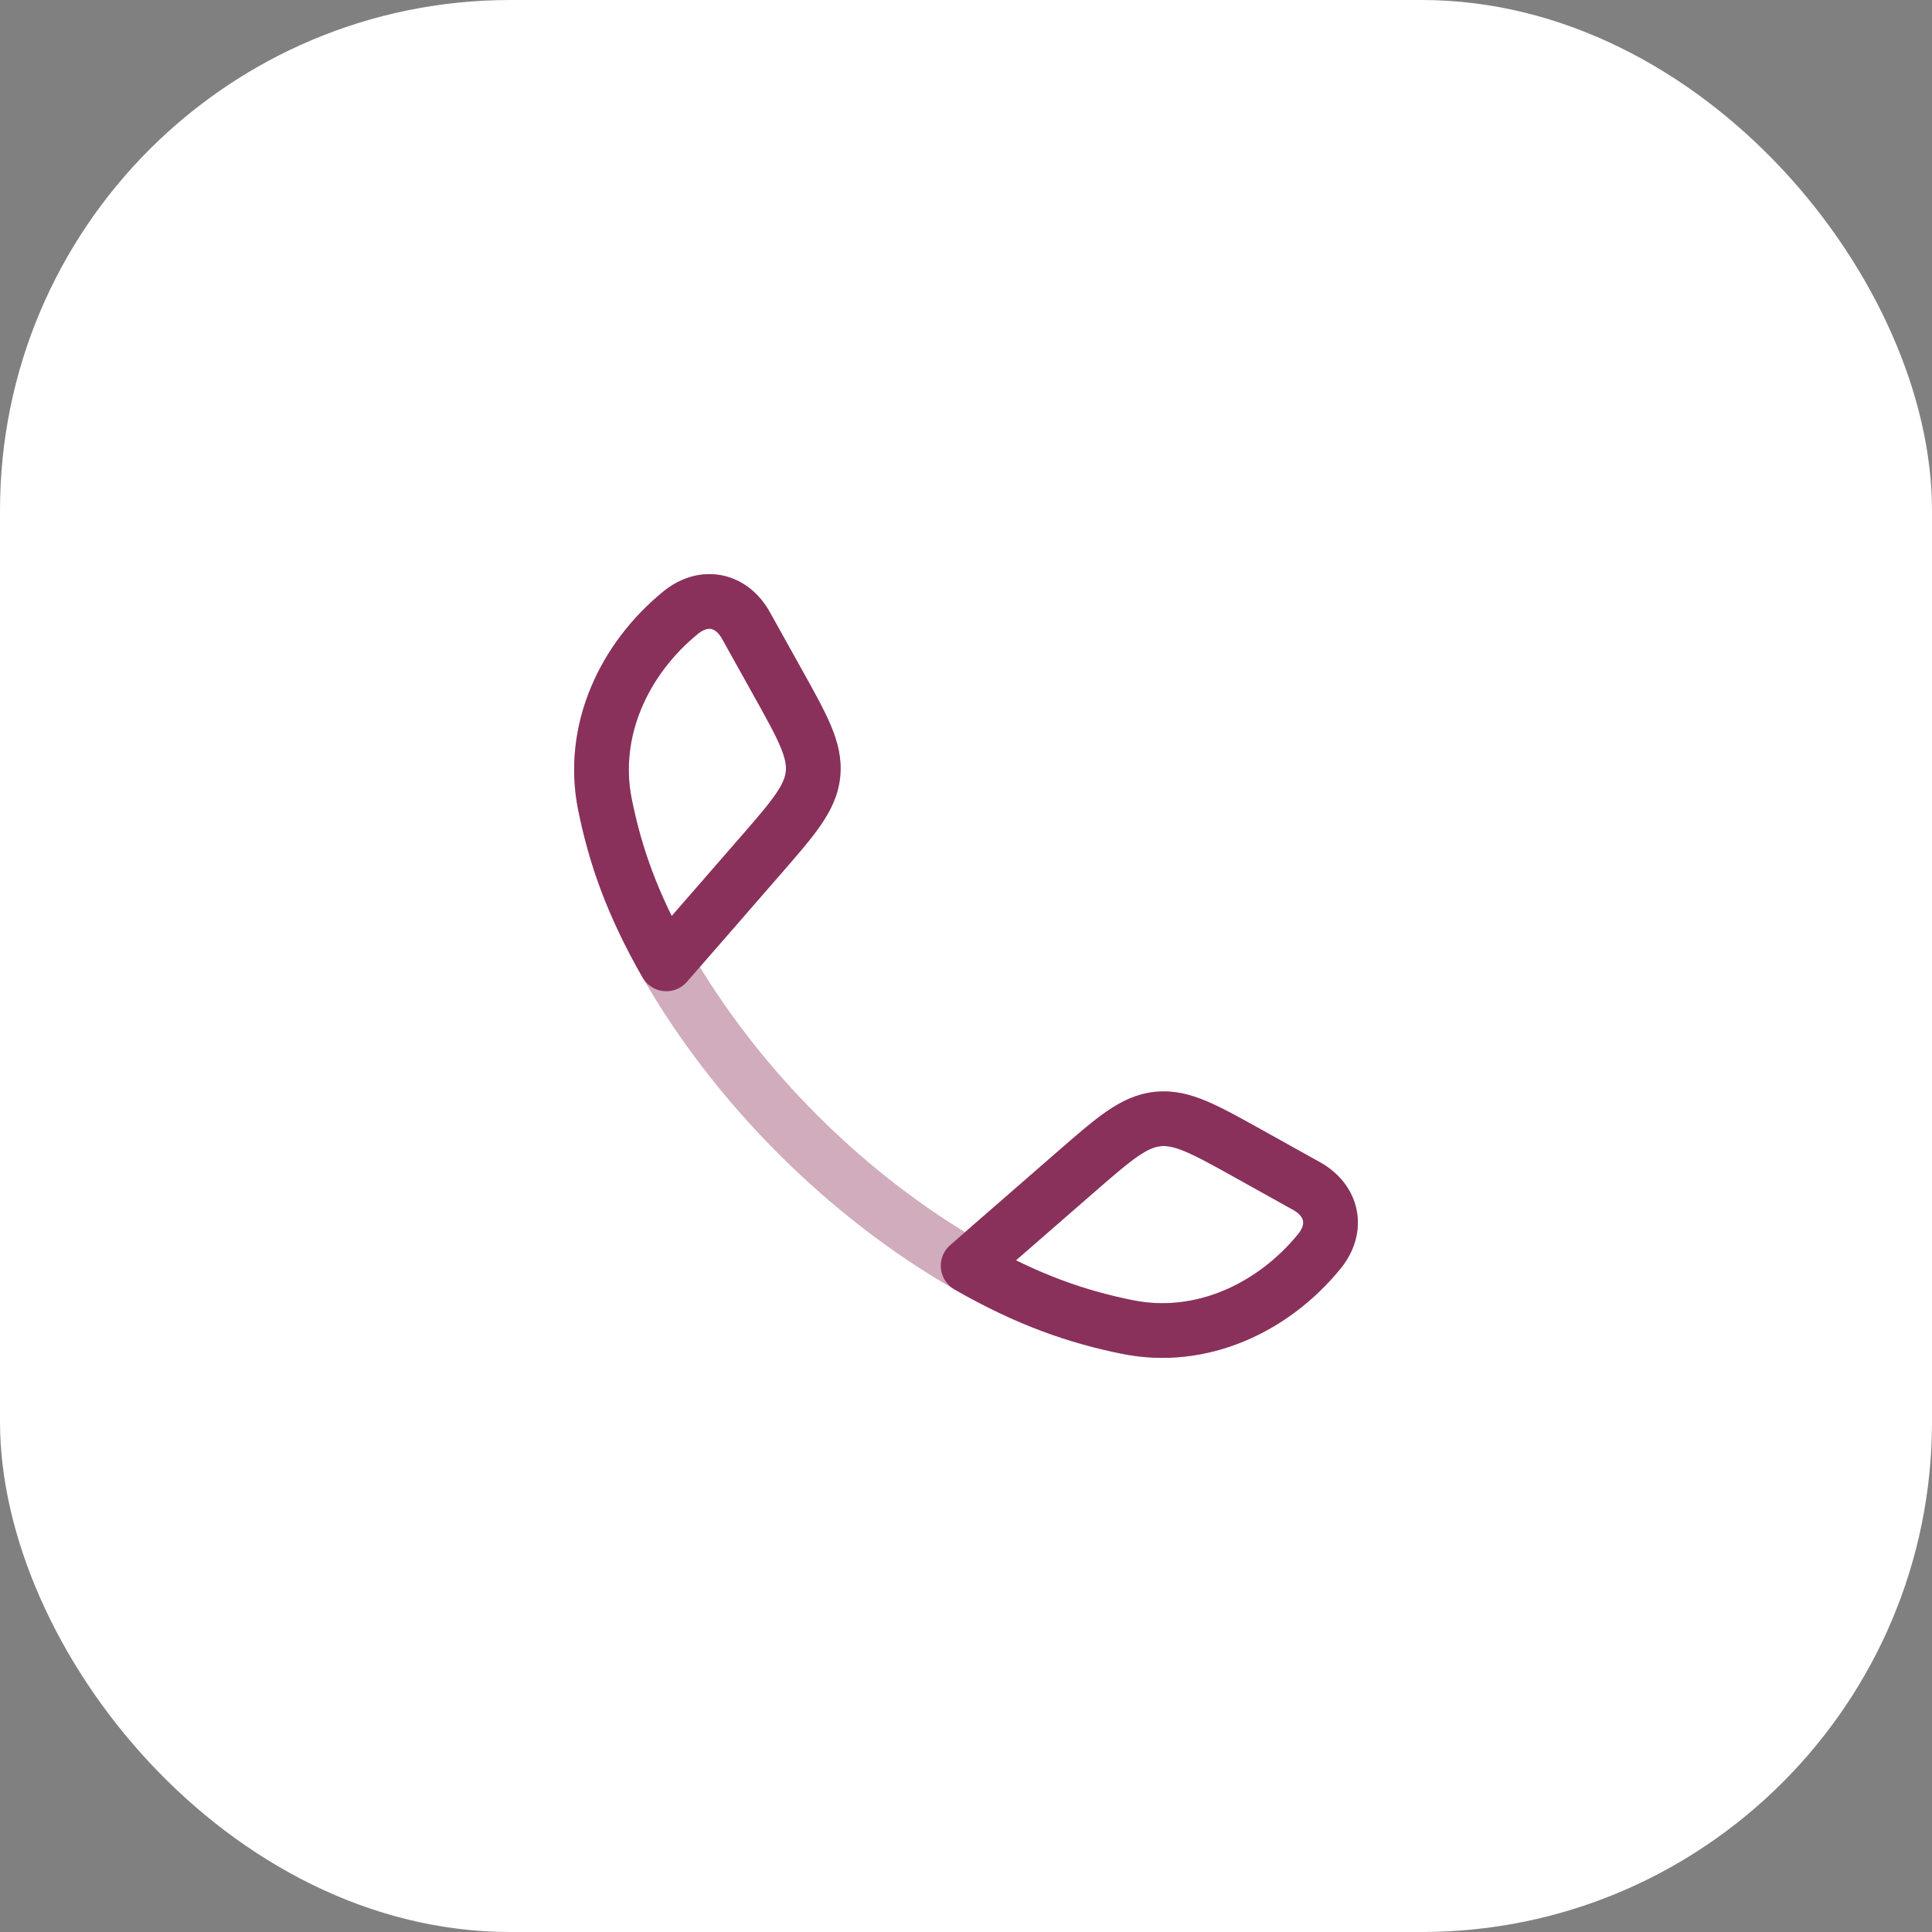
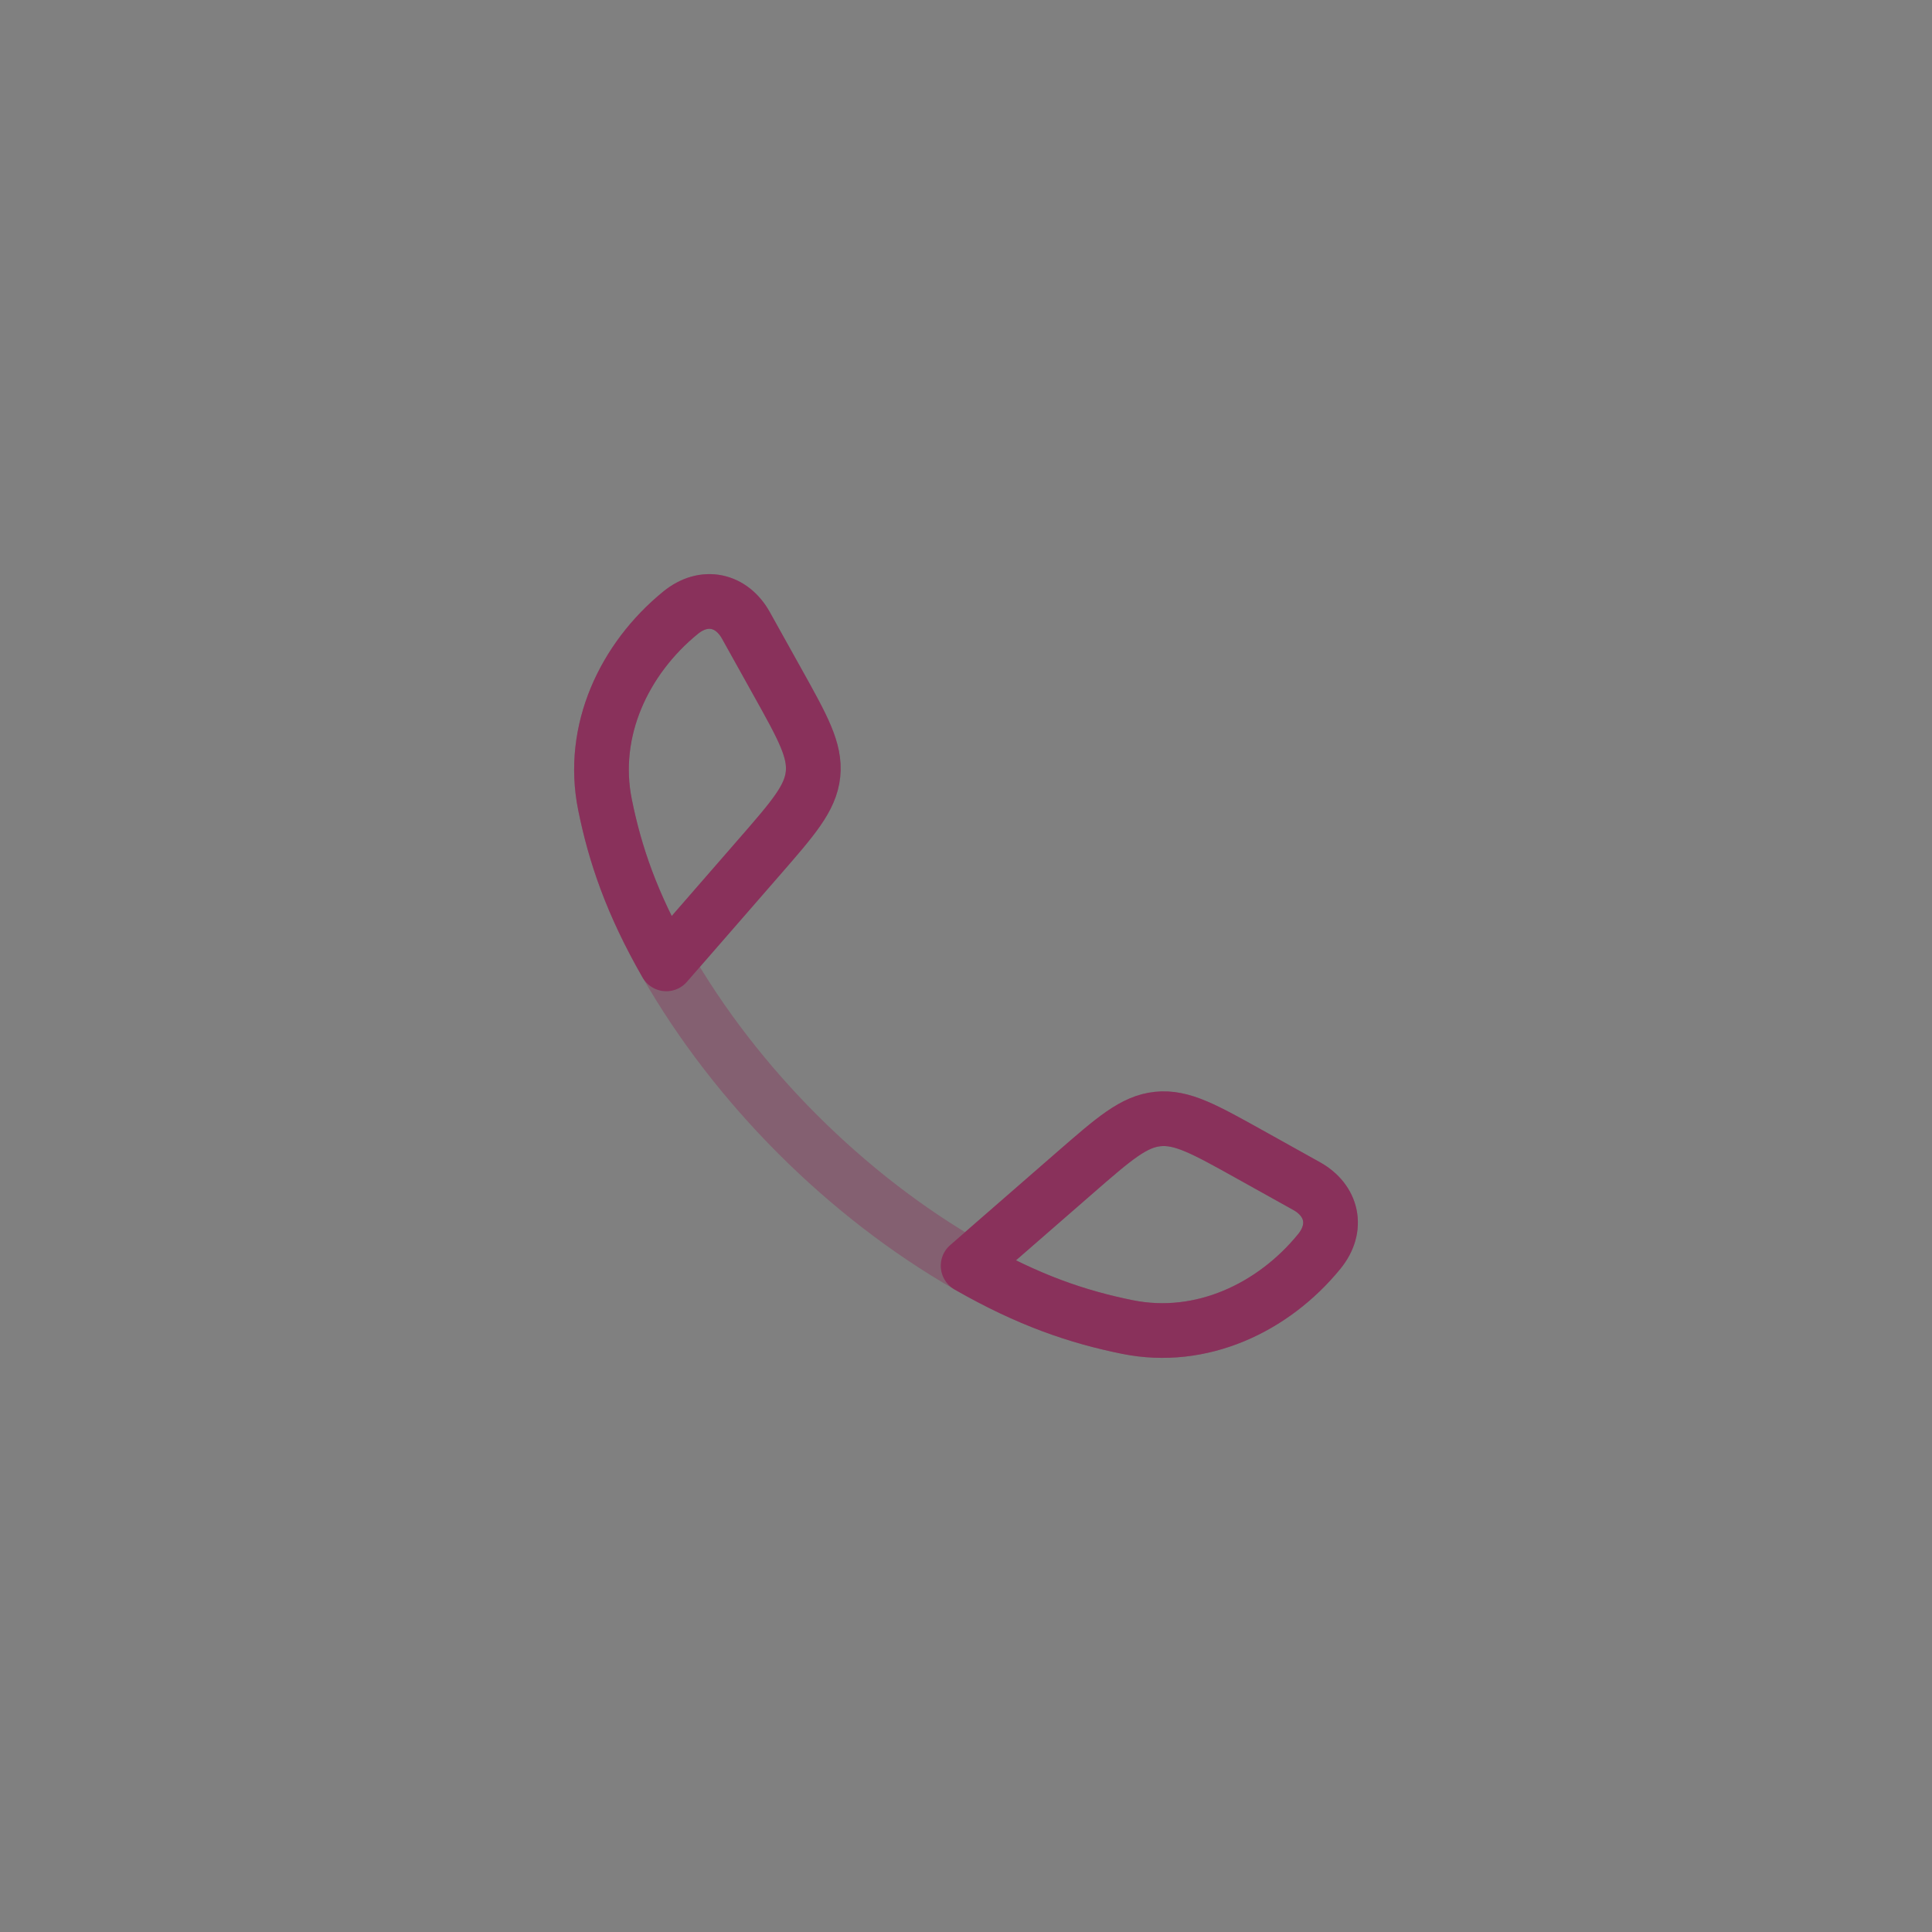
<svg xmlns="http://www.w3.org/2000/svg" width="53" height="53" viewBox="0 0 53 53" fill="none">
  <rect x="0" y="0" width="53" height="53" fill="#808080" stroke="none" />
-   <rect width="53" height="53" rx="14" fill="white" />
  <path opacity="0.4" d="M18.278 26.442C17.33 24.789 16.872 23.439 16.596 22.071C16.188 20.048 17.122 18.071 18.669 16.809C19.323 16.276 20.073 16.459 20.46 17.152L21.333 18.719C22.025 19.961 22.371 20.581 22.303 21.24C22.234 21.898 21.767 22.434 20.834 23.506L18.278 26.442ZM18.278 26.442C20.197 29.788 23.208 32.801 26.558 34.722M26.558 34.722C28.211 35.67 29.561 36.128 30.929 36.404C32.952 36.812 34.929 35.878 36.191 34.331C36.724 33.677 36.541 32.927 35.848 32.54L34.281 31.667C33.039 30.975 32.419 30.629 31.76 30.697C31.102 30.766 30.566 31.233 29.494 32.166L26.558 34.722Z" stroke="#89315B" stroke-width="1.5" stroke-linejoin="round" />
  <path d="M18.278 26.442C17.33 24.789 16.872 23.439 16.596 22.071C16.188 20.048 17.122 18.071 18.669 16.809C19.323 16.276 20.073 16.459 20.46 17.152L21.333 18.719C22.025 19.961 22.371 20.581 22.303 21.24C22.234 21.898 21.767 22.434 20.834 23.506L18.278 26.442Z" stroke="#89315B" stroke-width="1.5" stroke-linejoin="round" />
  <path d="M26.558 34.723C28.211 35.671 29.561 36.128 30.929 36.404C32.952 36.813 34.929 35.878 36.191 34.331C36.724 33.677 36.541 32.927 35.848 32.54L34.281 31.667C33.039 30.975 32.419 30.629 31.76 30.698C31.102 30.766 30.566 31.233 29.494 32.166L26.558 34.723Z" stroke="#89315B" stroke-width="1.5" stroke-linejoin="round" />
</svg>